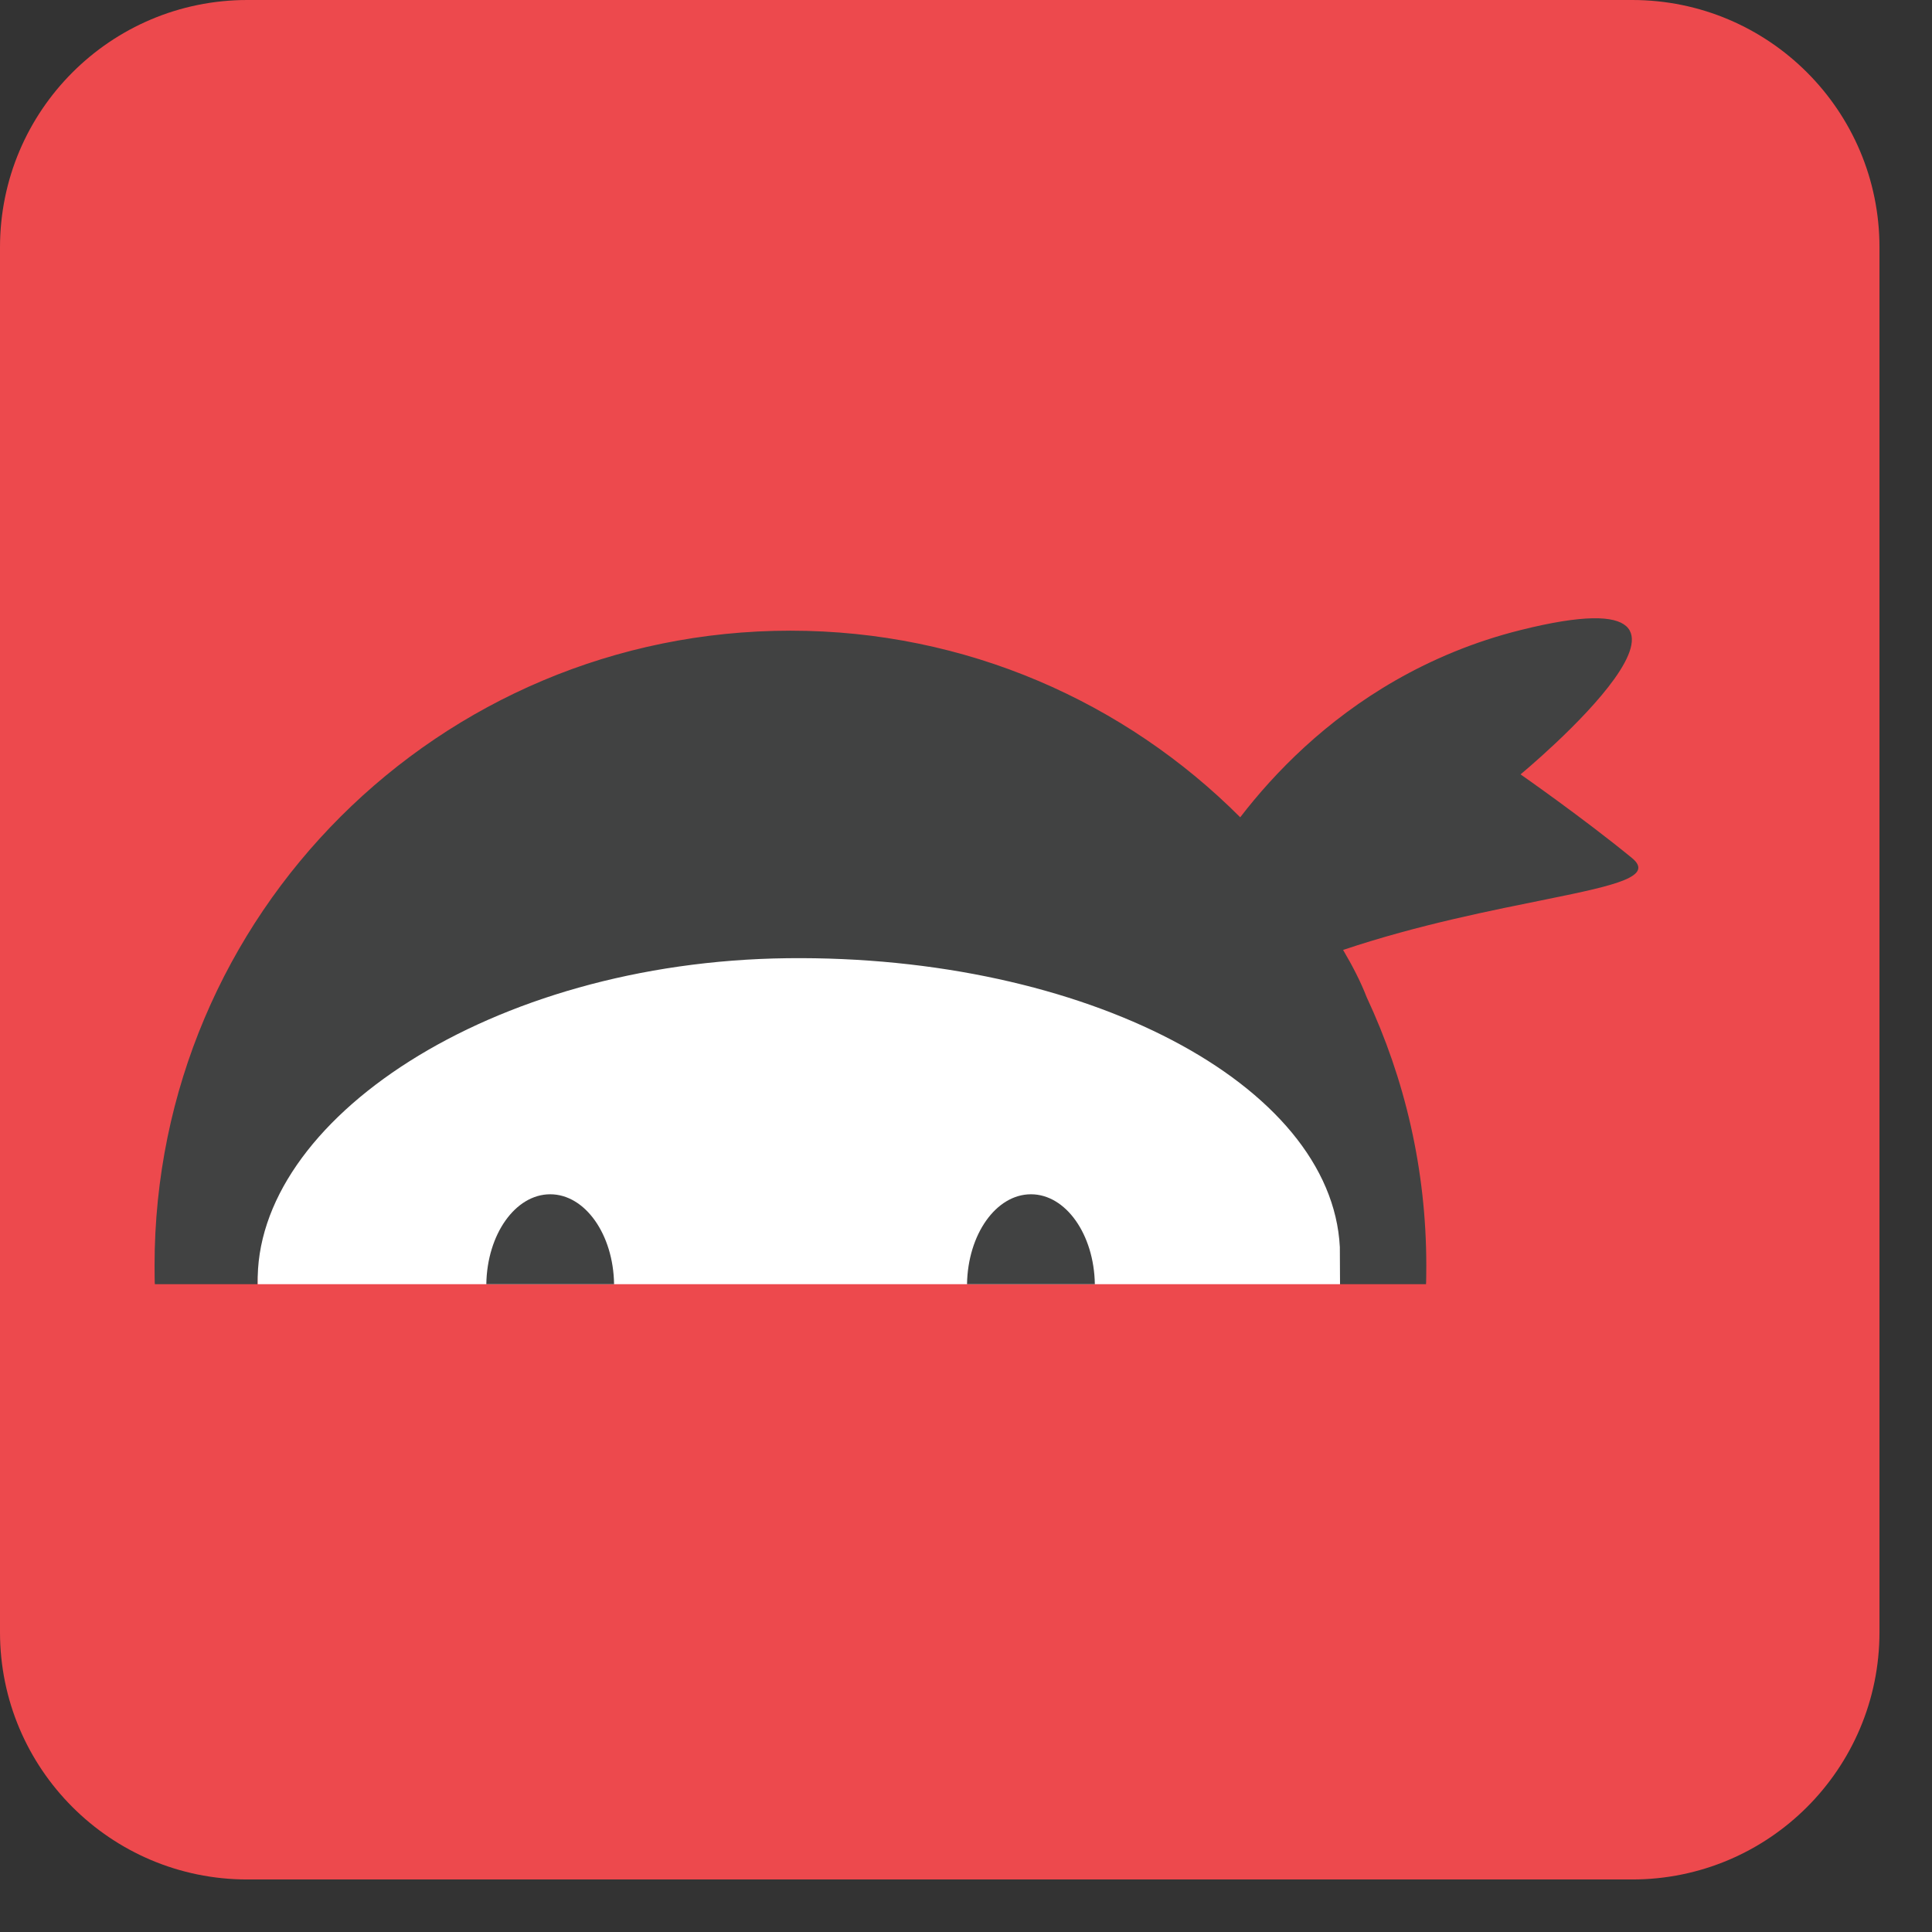
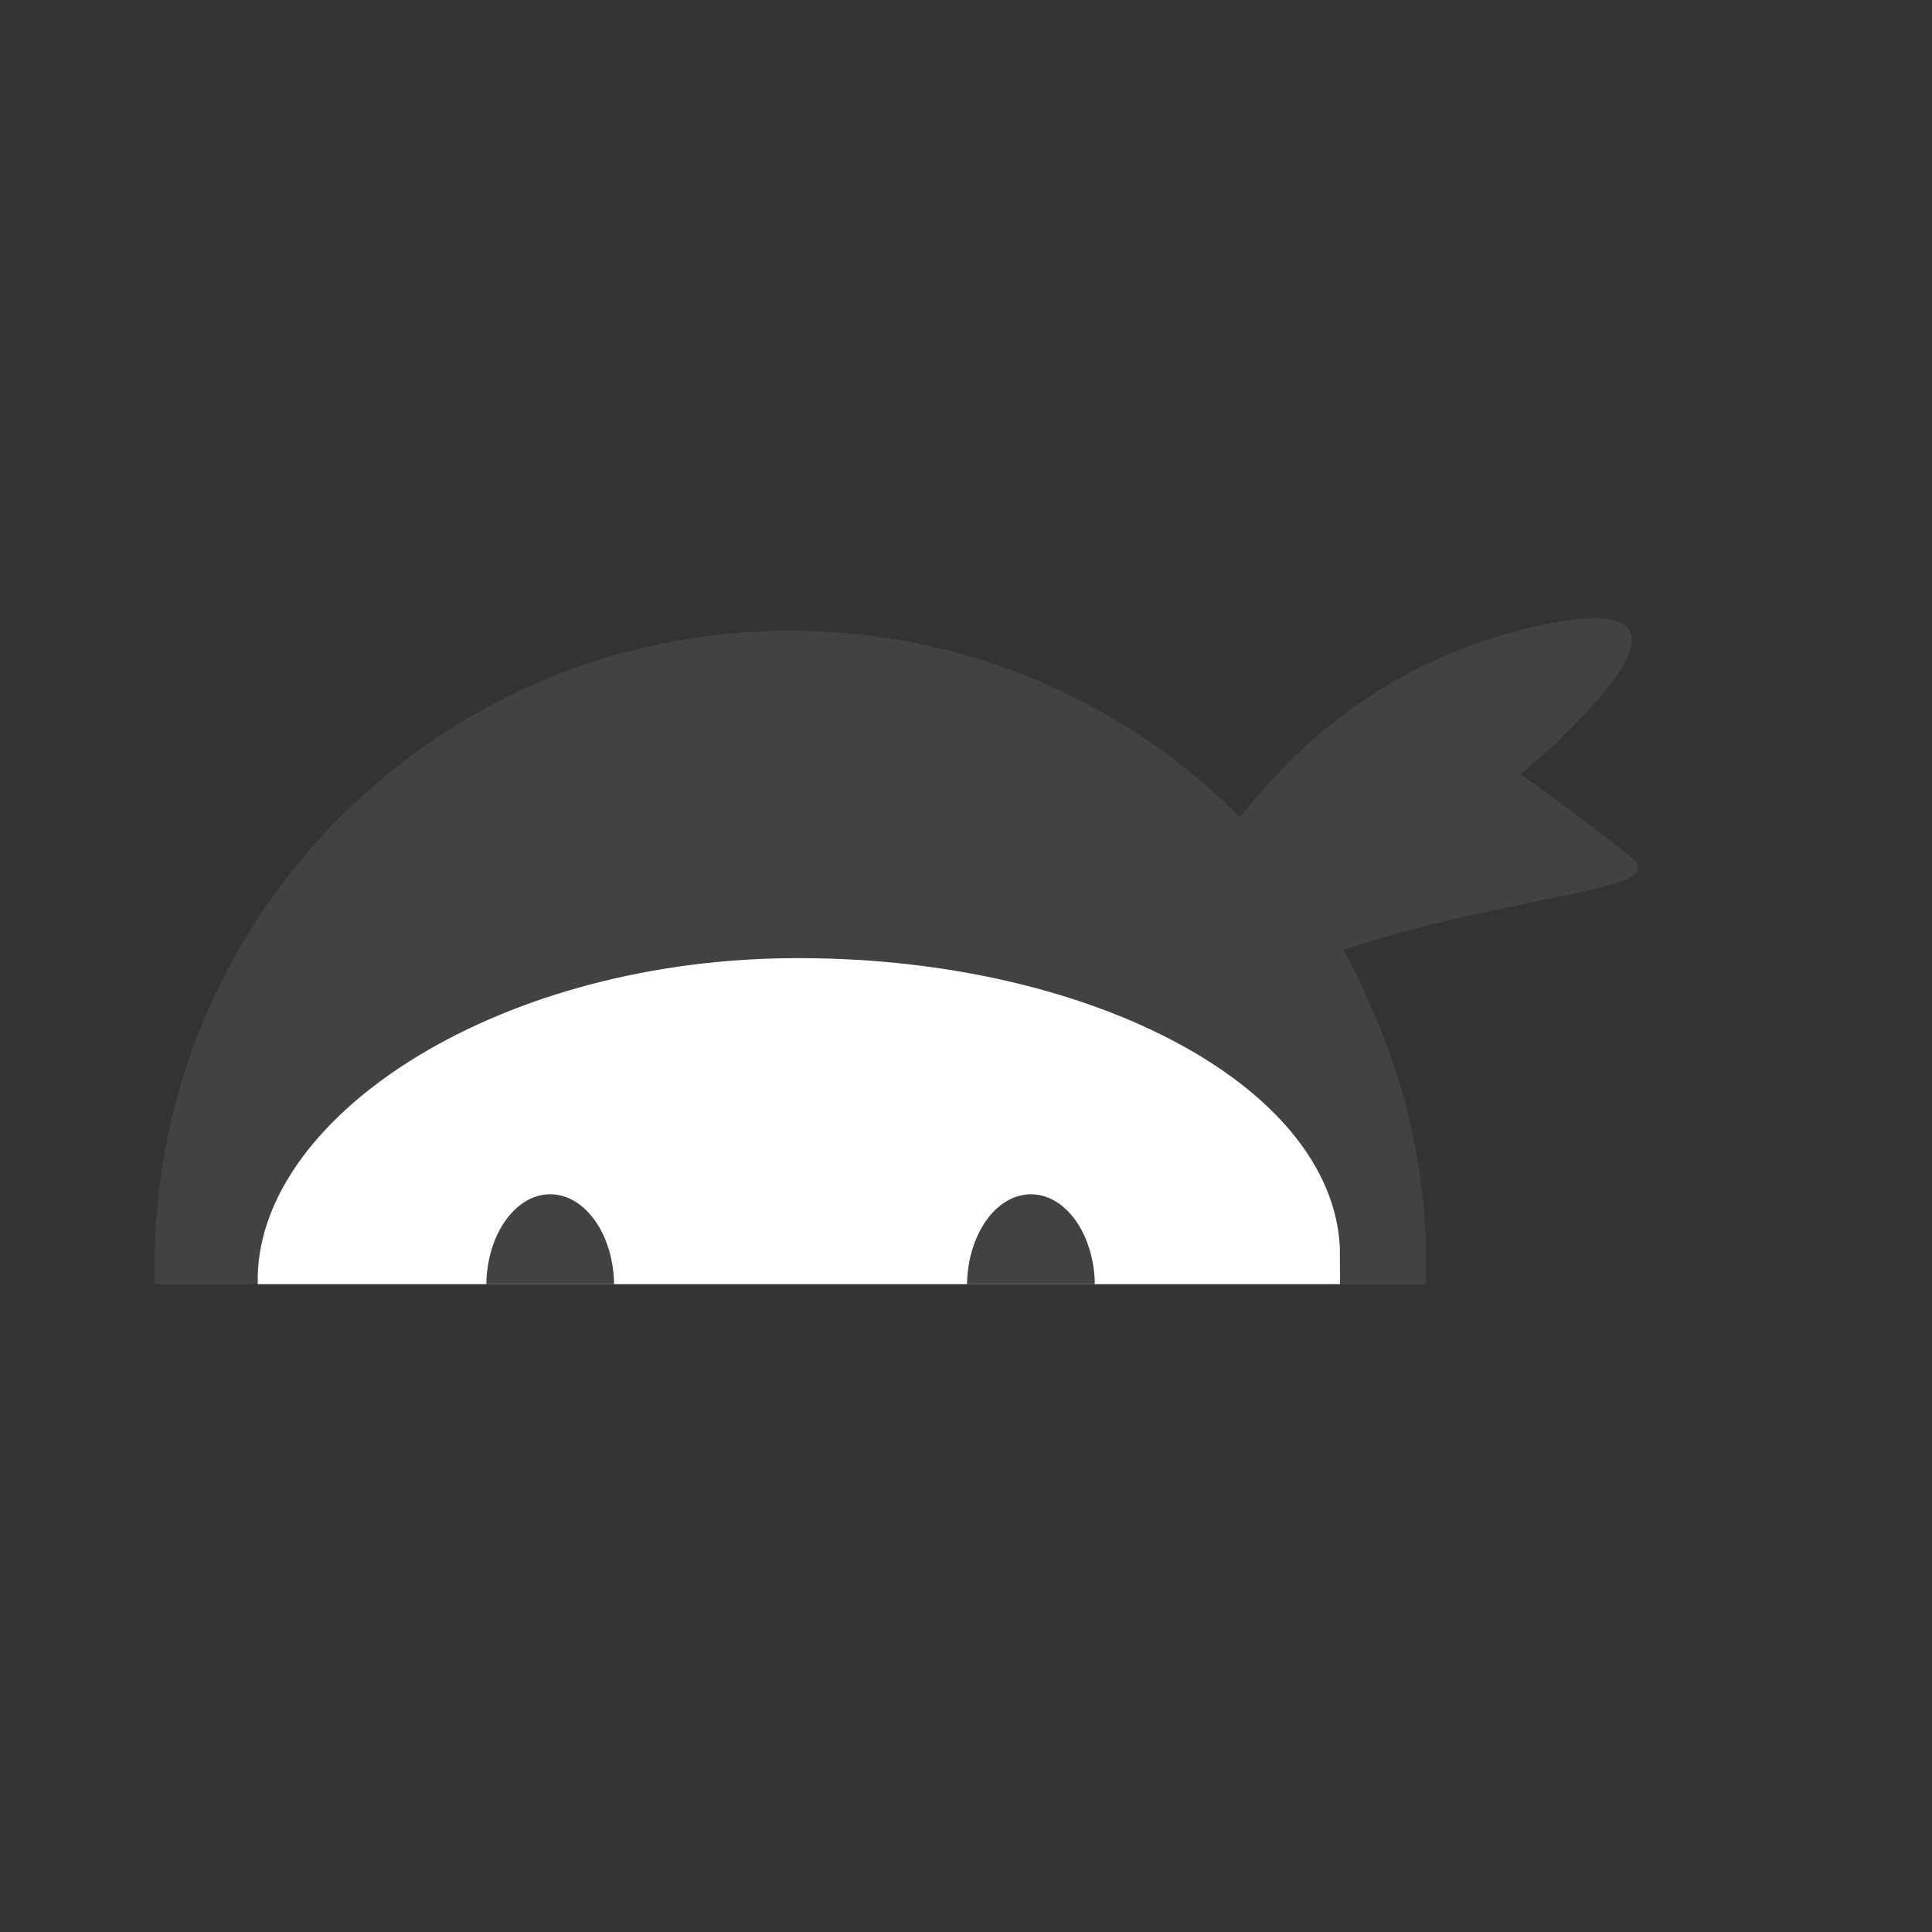
<svg xmlns="http://www.w3.org/2000/svg" width="32" height="32" viewBox="0 0 32 32" fill="none">
  <rect x="0" y="0" width="32" height="32" fill="#333333" stroke="none" />
-   <path d="M27.034 0H4.096C1.834 0 0 1.834 0 4.096V27.034C0 29.296 1.834 31.13 4.096 31.13H27.034C29.296 31.13 31.13 29.296 31.13 27.034V4.096C31.13 1.834 29.296 0 27.034 0Z" fill="#ED494D" />
  <path d="M22.195 21.27L23.619 21.27C23.622 21.27 23.624 21.07 23.624 20.962C23.624 19.37 23.269 17.869 22.636 16.516C22.537 16.259 22.401 15.997 22.246 15.734C23.506 15.311 24.739 15.074 25.652 14.888C26.765 14.662 27.402 14.515 27.029 14.21C26.218 13.546 25.185 12.826 25.185 12.826C25.185 12.826 29.334 9.398 25.185 10.436C24.403 10.631 23.717 10.925 23.115 11.269C21.958 11.932 21.117 12.789 20.542 13.537C18.636 11.628 16.003 10.446 13.092 10.446C7.275 10.446 2.56 15.146 2.56 20.962C2.56 21.07 2.562 21.27 2.565 21.27H4.264C4.306 19.821 6.351 18.637 7.637 17.961C11.031 16.175 16.1 16.599 19.375 18.407C20.622 19.096 22.153 19.953 22.194 21.27" fill="#414242" />
  <path d="M22.195 21.27H4.269C4.2 18.564 8.118 15.928 13.043 15.871C17.968 15.815 22.054 17.951 22.192 20.656" fill="white" />
  <path d="M10.171 21.27C10.159 20.445 9.691 19.781 9.113 19.781C8.536 19.781 8.067 20.445 8.055 21.27H10.171Z" fill="#414242" />
  <path d="M18.134 21.27C18.121 20.445 17.653 19.781 17.076 19.781C16.498 19.781 16.03 20.445 16.017 21.27H18.134Z" fill="#414242" />
</svg>